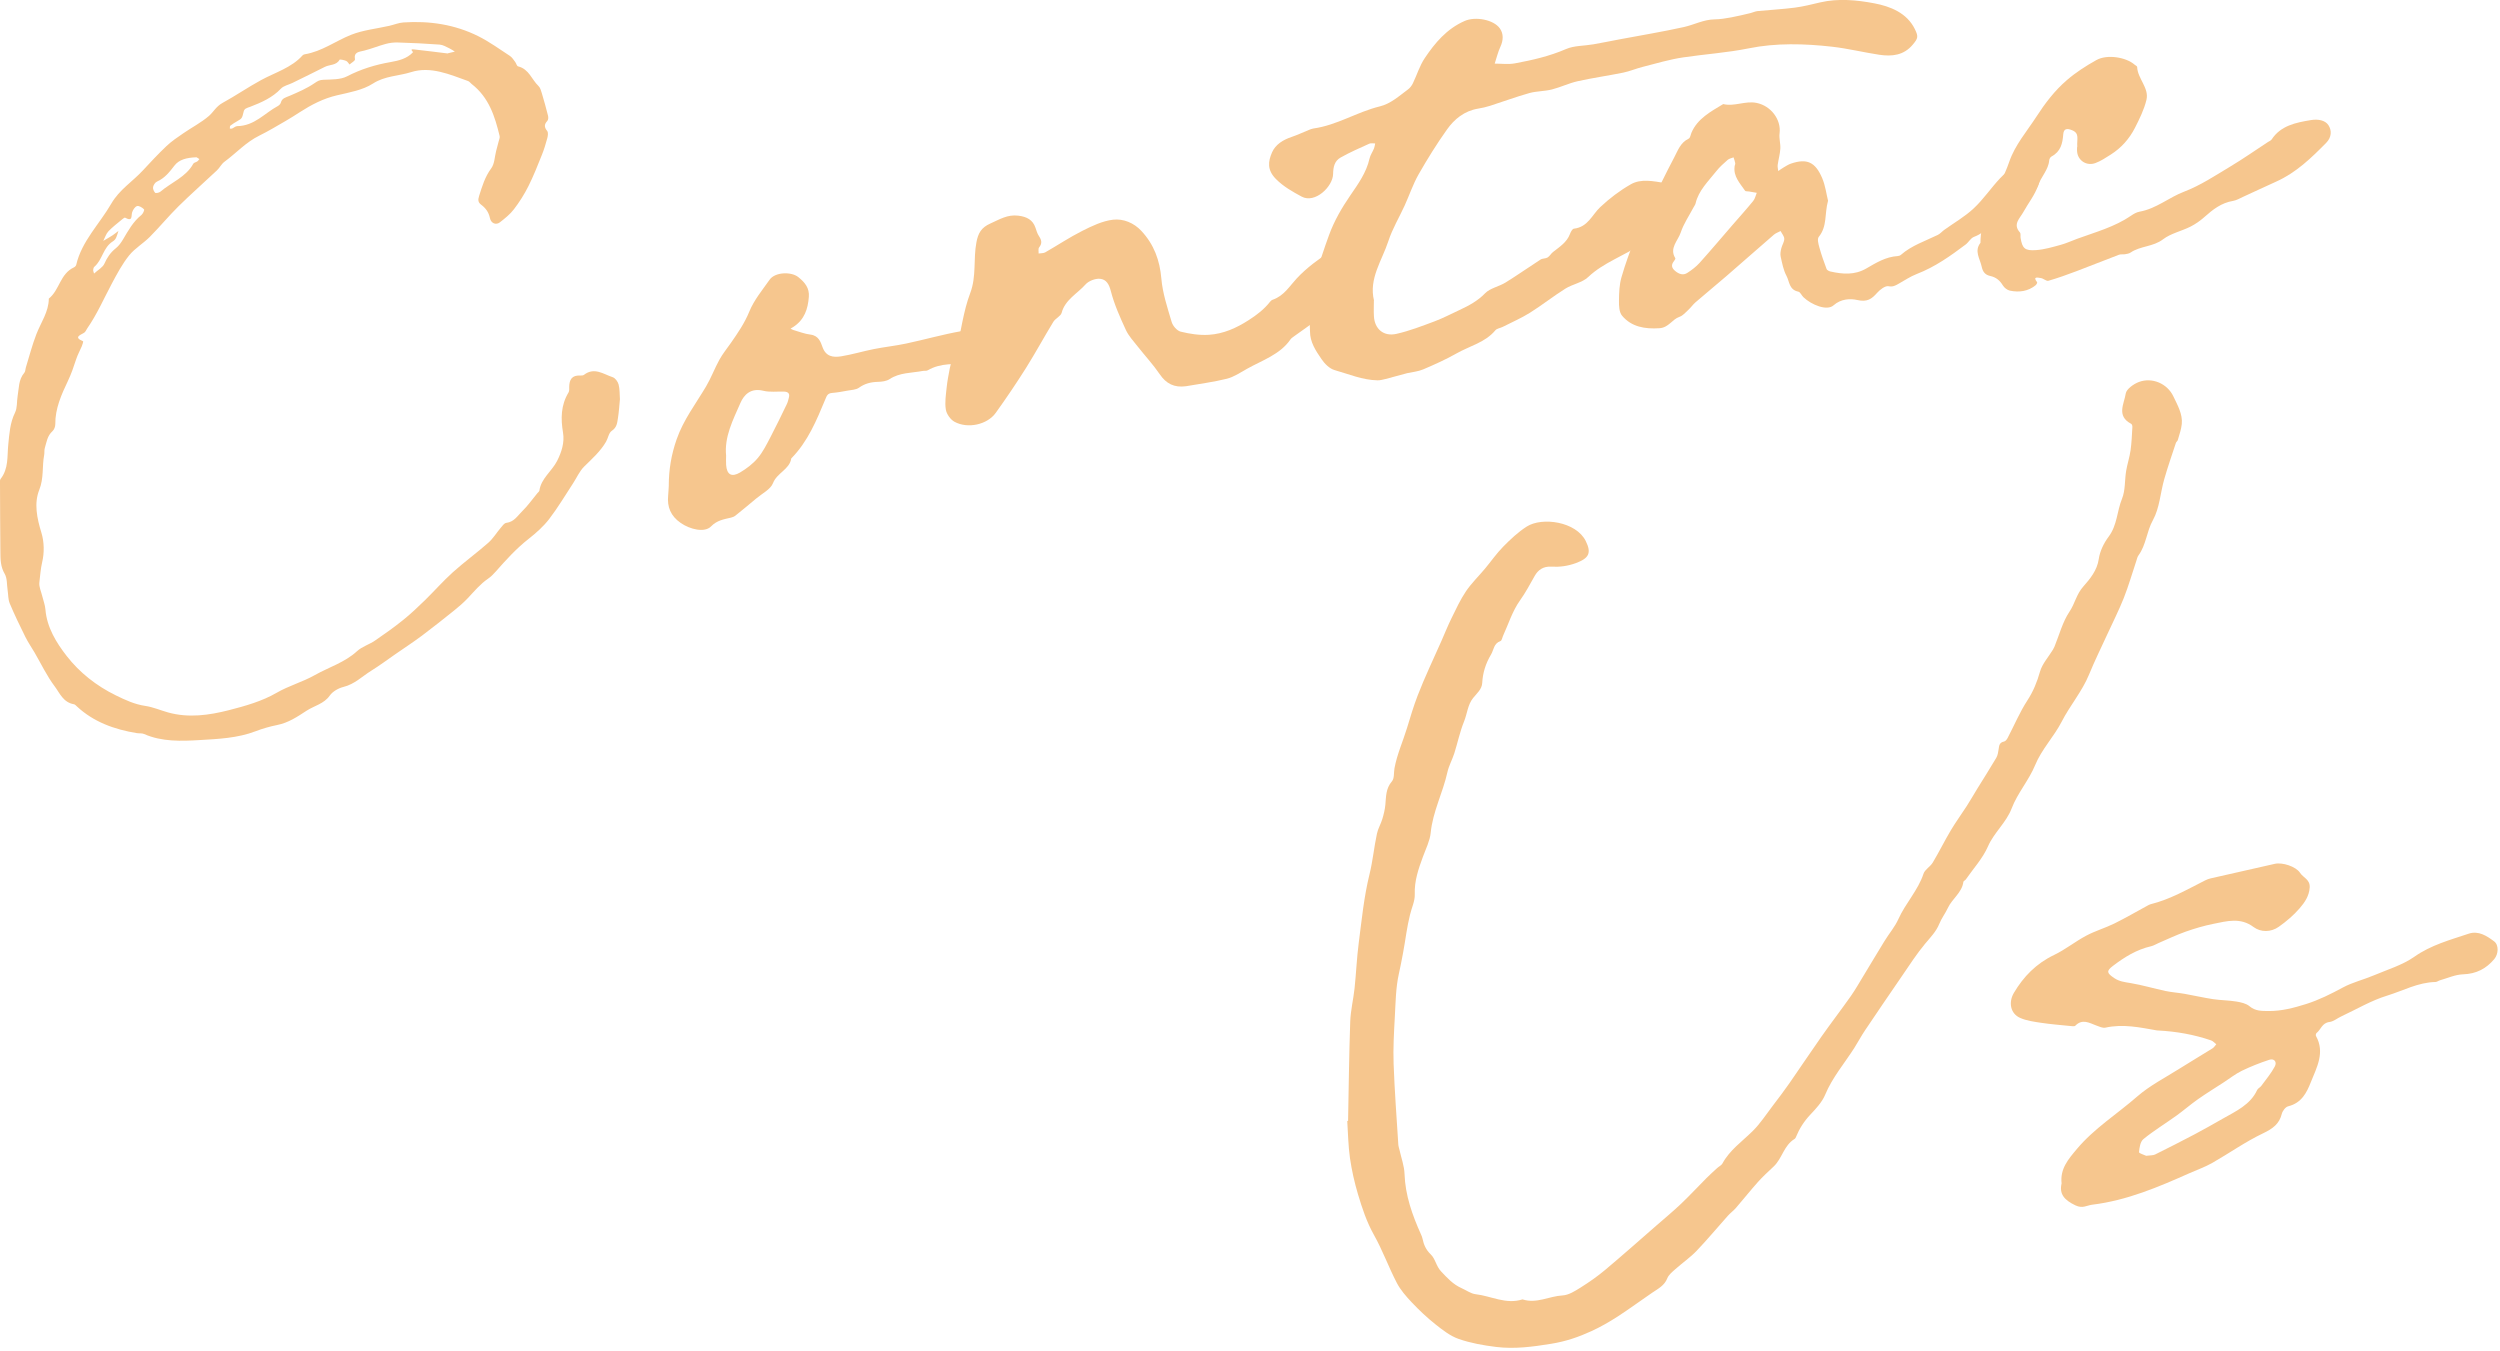
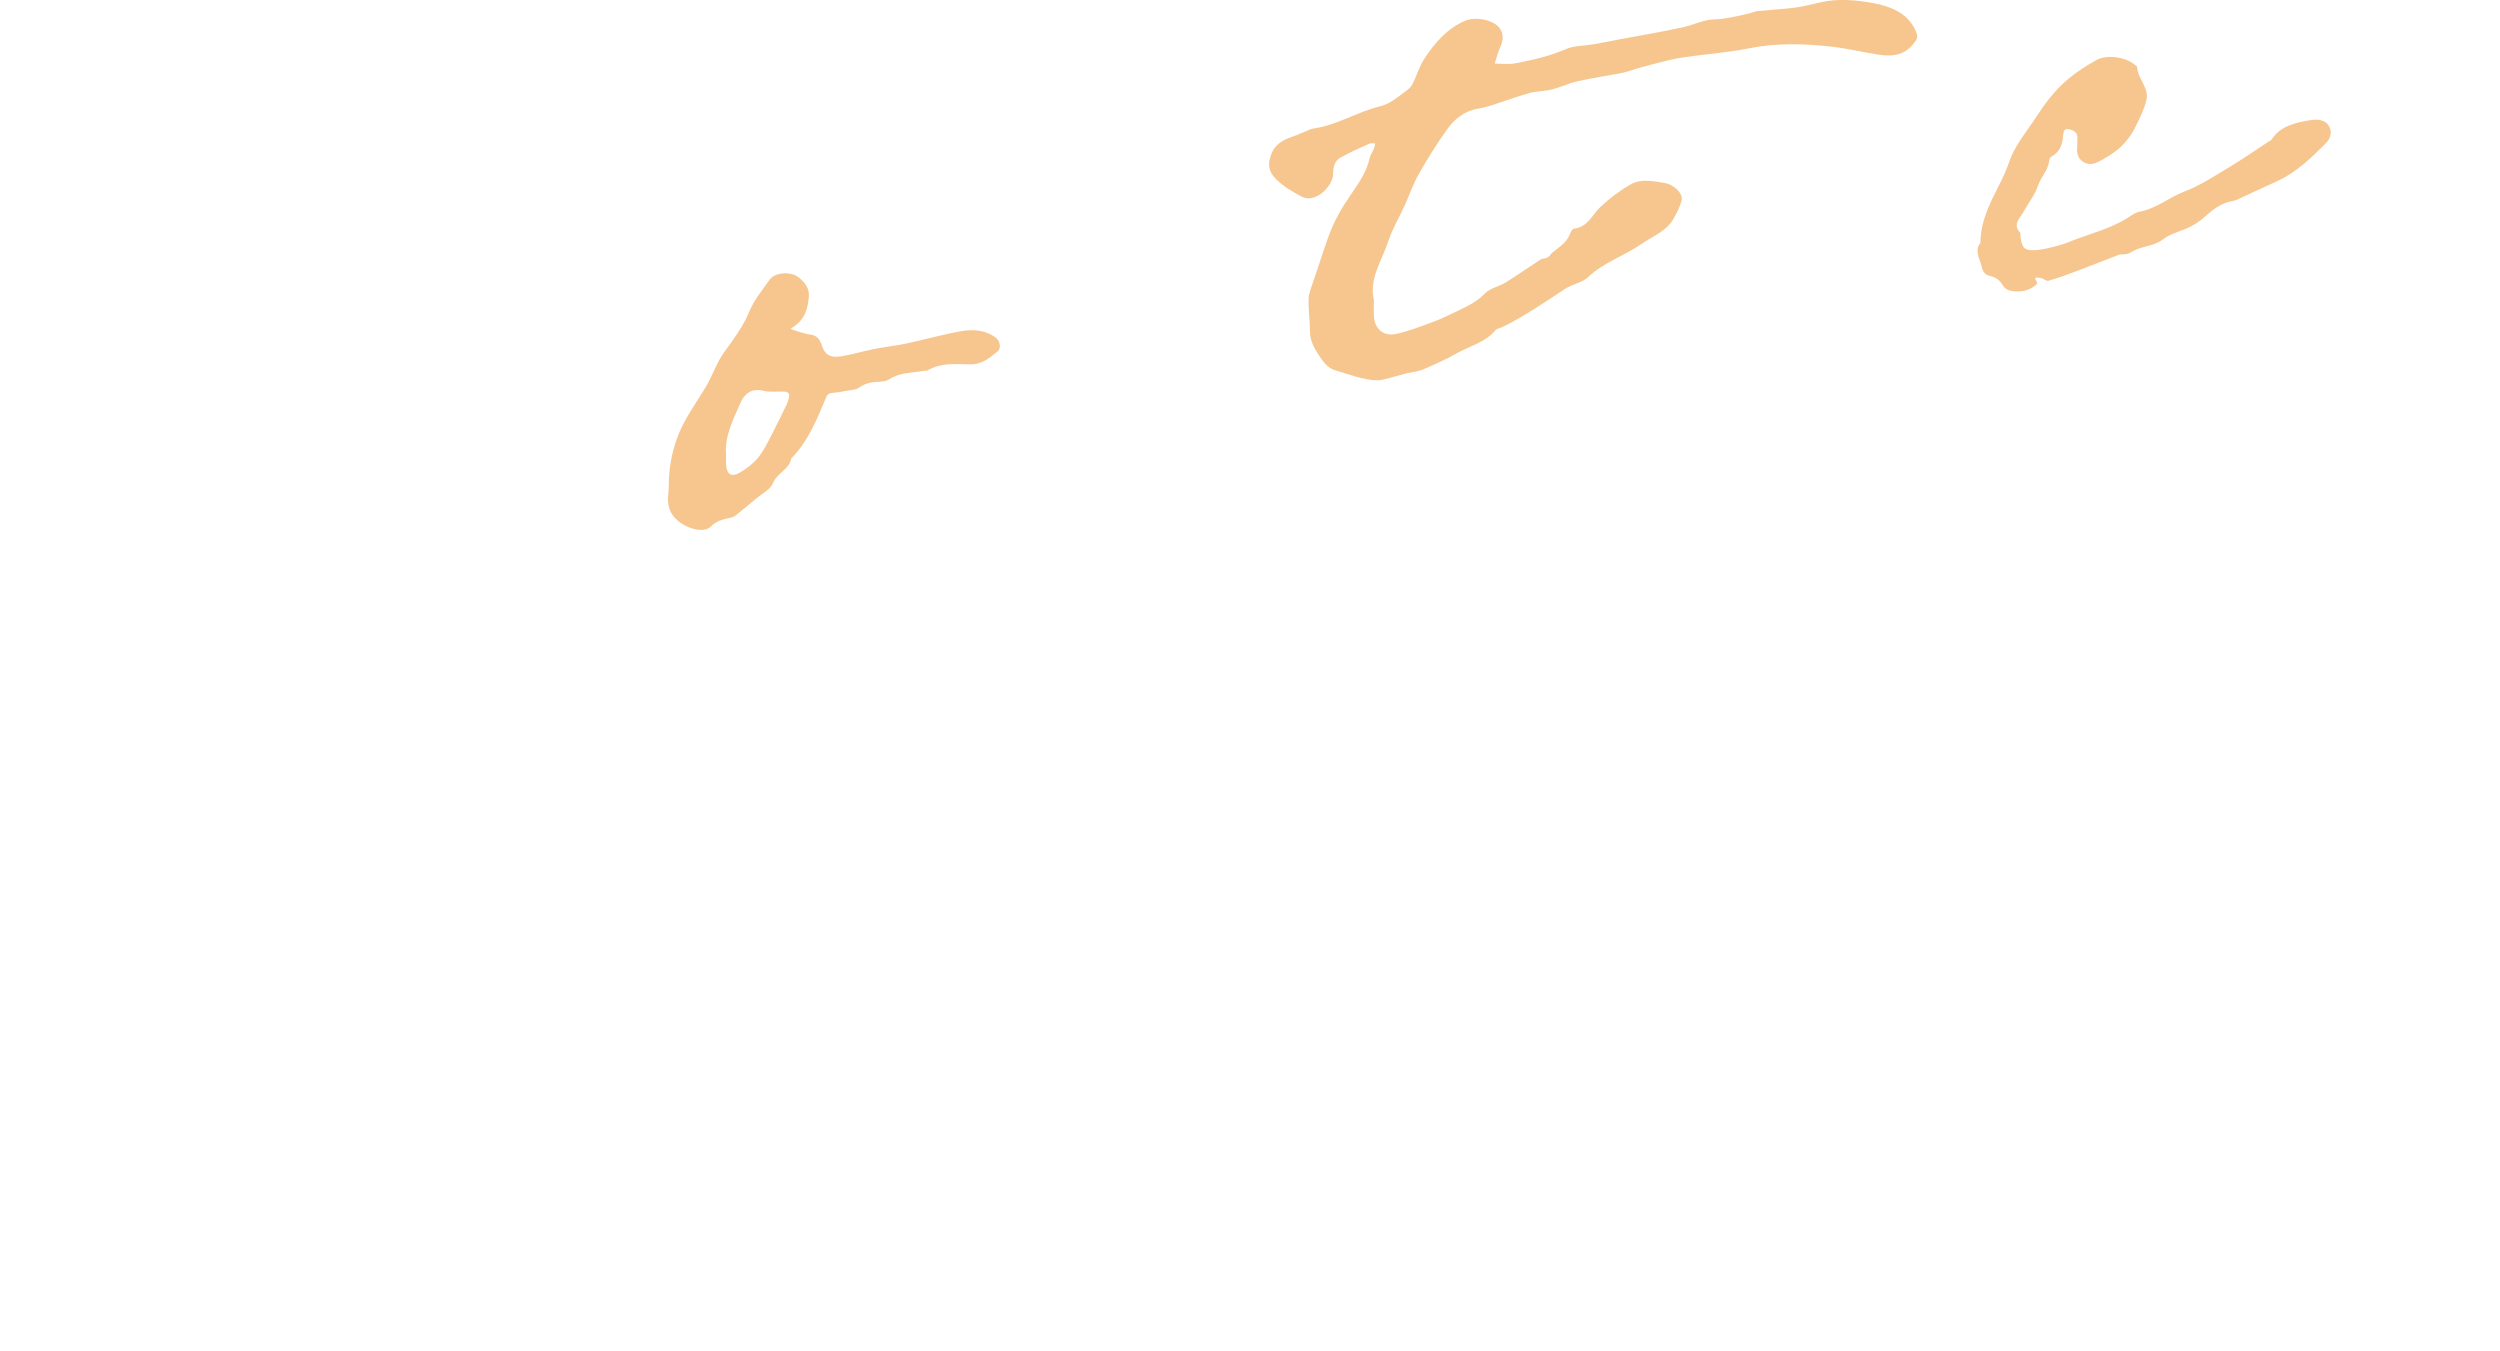
<svg xmlns="http://www.w3.org/2000/svg" width="755" height="408" viewBox="0 0 755 408" fill="none">
  <g clip-path="url(#clip0_117_3131)">
-     <path d="M414.91 90.79C414.91 92.38 414.83 93.98 414.93 95.57C415.15 99.35 417.86 101.7 421.71 100.83C425.67 99.94 429.48 98.45 433.28 97.03C435.82 96.08 438.23 94.8 440.69 93.66C443.56 92.33 446.25 90.9 448.5 88.57C450 87.02 452.7 86.54 454.68 85.32C458.27 83.1 461.7 80.67 465.24 78.39C465.83 78.01 466.77 78.12 467.37 77.76C468.02 77.36 468.4 76.58 469.02 76.1C471.03 74.53 473.22 73.13 474.14 70.64C474.36 70.04 474.85 69.11 475.32 69.06C479.55 68.58 480.83 64.85 483.25 62.57C486.1 59.89 489.19 57.55 492.52 55.65C495.59 53.89 499.37 54.72 502.88 55.29C505.24 55.67 508.27 58.27 507.87 60.28C507.46 62.32 506.41 64.29 505.35 66.15C503.22 69.87 499.08 71.34 495.66 73.71C490.49 77.29 484.24 79.27 479.62 83.68C477.88 85.34 474.9 85.82 472.74 87.17C469.08 89.47 465.69 92.16 462.03 94.46C459.45 96.07 456.6 97.31 453.86 98.7C453.12 99.08 452.06 99.19 451.6 99.75C448.57 103.41 443.8 104.5 439.84 106.75C436.65 108.57 433.25 110.08 429.84 111.54C428.35 112.18 426.62 112.34 425 112.69C424.73 112.75 418.79 114.38 418.47 114.45C417.66 114.63 416.83 114.88 416.01 114.86C411.45 114.77 407.31 112.97 403.05 111.77C401.49 111.33 400.01 109.81 399.08 108.43C397.35 105.9 395.61 103.32 395.62 100.06C395.62 96.77 395.09 93.46 395.2 90.18C395.26 88.35 396.16 86.54 396.7 84.72C396.86 84.18 397.07 83.65 397.25 83.12C398.62 79.06 399.9 74.98 401.38 70.96C402.93 66.72 405.2 62.79 407.79 59.02C410.19 55.53 412.66 52.08 413.59 47.91C413.83 46.84 414.53 45.86 414.96 44.81C415.15 44.34 415.19 43.82 415.3 43.32C414.71 43.33 414.02 43.17 413.54 43.39C410.61 44.72 407.65 46 404.87 47.57C403 48.62 402.63 50.47 402.6 52.52C402.55 56.35 397.12 61.57 393.09 59.37C390.42 57.92 387.62 56.38 385.32 54.05C382.61 51.3 382.96 48.74 384.17 45.99C385.21 43.63 387.46 42.24 390.06 41.36C391.83 40.76 393.52 39.96 395.25 39.26C395.69 39.08 396.15 38.88 396.62 38.81C403.78 37.82 409.79 33.82 416.71 32.13C419.99 31.33 422.55 28.98 425.21 27.01C425.84 26.55 426.35 25.85 426.69 25.16C427.92 22.63 428.72 19.86 430.29 17.53C433.35 12.98 436.88 8.72 442.33 6.33C445.55 4.91 451.06 5.91 452.95 8.57C454.11 10.2 454.02 12.18 453.12 14.12C452.37 15.74 451.96 17.51 451.4 19.21C453.43 19.21 455.52 19.5 457.47 19.14C462.76 18.16 467.98 16.97 472.95 14.81C475.39 13.75 478.42 13.87 481.17 13.39C483.78 12.94 486.37 12.4 488.97 11.91C495.49 10.68 502.05 9.61 508.52 8.17C511.63 7.48 514.48 5.9 517.82 5.85C519.49 5.83 521.18 5.55 522.82 5.25C524.79 4.89 526.74 4.4 528.69 3.94C529.4 3.77 530.07 3.42 530.78 3.35C534.52 2.98 538.29 2.79 542.01 2.31C544.61 1.97 547.17 1.32 549.72 0.72C555.18 -0.55 560.8 0.01 566.02 1C570.83 1.91 575.87 3.85 578.29 8.8C579.39 11.05 579.27 11.57 577.64 13.5C574.94 16.72 571.4 17.11 567.55 16.54C562.79 15.82 558.09 14.65 553.31 14.11C544.91 13.16 536.33 12.93 528.13 14.6C521.54 15.93 514.92 16.35 508.34 17.33C504.2 17.94 500.15 19.17 496.09 20.2C494.11 20.7 492.22 21.52 490.22 21.93C485.65 22.87 481 23.51 476.45 24.53C473.8 25.12 471.31 26.35 468.67 27.02C466.45 27.58 464.05 27.5 461.86 28.11C457.84 29.24 453.93 30.7 449.95 31.97C448.8 32.34 447.6 32.6 446.41 32.8C442.18 33.5 439.2 36 436.99 39.11C433.88 43.48 431.05 48.04 428.41 52.67C426.72 55.64 425.65 58.9 424.24 62C422.6 65.61 420.5 69.08 419.29 72.8C417.38 78.67 413.32 84.15 414.95 90.78L414.91 90.79Z" fill="#F6C68E" />
-     <path d="M622.6 357.4C622.1 352.97 624.64 350.06 627.23 346.98C632.41 340.79 639.39 336.43 645.44 331.14C649.26 327.81 654.01 325.39 658.39 322.62C661.62 320.57 664.93 318.64 668.17 316.61C668.64 316.32 668.94 315.79 669.32 315.37C668.8 314.97 668.34 314.41 667.75 314.2C662.6 312.44 657.26 311.49 651.78 311.21C651.66 311.21 651.53 311.21 651.41 311.19C646.26 310.28 641.14 309.17 635.83 310.35C635.01 310.53 633.96 310.03 633.07 309.7C630.94 308.9 628.87 307.59 626.74 309.77C626.48 310.04 625.65 309.89 625.1 309.84C622.21 309.55 619.3 309.32 616.44 308.89C614.3 308.57 612.06 308.27 610.13 307.43C607.12 306.13 606.5 302.7 608.21 299.82C611.11 294.94 614.9 291 620.35 288.39C623.75 286.76 626.7 284.35 630.03 282.58C632.73 281.14 635.77 280.26 638.53 278.9C641.92 277.23 645.17 275.33 648.49 273.53C648.8 273.36 649.13 273.17 649.47 273.08C655.43 271.6 660.6 268.58 665.95 265.88C666.47 265.62 667.04 265.4 667.61 265.27C674.07 263.8 680.53 262.35 686.98 260.88C689.29 260.35 693.39 261.69 694.62 263.6C695.56 265.06 697.68 265.6 697.53 268.01C697.36 270.64 695.99 272.57 694.45 274.35C692.65 276.43 690.46 278.29 688.16 279.91C685.81 281.57 682.73 281.57 680.59 279.97C676.6 276.98 672.55 278.18 668.45 279C665.62 279.57 662.82 280.39 660.1 281.35C657.29 282.34 654.61 283.63 651.88 284.8C651.14 285.12 650.43 285.58 649.65 285.76C645.21 286.78 641.54 289.08 638.08 291.72C636.04 293.28 636.28 293.88 638.48 295.37C640.05 296.43 641.69 296.6 643.48 296.9C647.02 297.49 650.48 298.54 653.99 299.28C655.88 299.68 657.84 299.8 659.76 300.14C662.62 300.64 665.45 301.31 668.32 301.74C670.63 302.09 673 302.08 675.3 302.45C676.71 302.68 678.34 303.03 679.34 303.87C681.1 305.36 682.97 305.31 685.08 305.33C689.04 305.37 692.76 304.37 696.4 303.23C700.32 302 703.97 300.16 707.58 298.21C710.47 296.65 713.82 295.86 716.89 294.56C721.06 292.8 725.59 291.44 729.16 288.92C734.16 285.4 739.91 283.86 745.56 281.97C748.51 280.98 751.04 282.66 753.21 284.28C754.73 285.41 754.51 288.16 753.29 289.62C750.87 292.51 747.9 294.12 743.8 294.25C741.47 294.33 739.17 295.4 736.86 296.05C736.4 296.18 735.98 296.55 735.54 296.56C730.28 296.66 725.76 299.19 720.97 300.66C716.11 302.15 711.66 304.81 707.03 306.97C705.84 307.52 704.74 308.49 703.51 308.64C701.23 308.92 700.94 310.92 699.6 311.97C699.4 312.13 699.3 312.66 699.43 312.88C702.21 317.86 699.64 322.39 697.86 326.85C696.63 329.94 695.12 333.09 691.02 334.11C690.2 334.31 689.32 335.51 689.1 336.39C688.36 339.4 686.41 340.85 683.45 342.26C678.09 344.81 673.25 348.27 668.09 351.21C665.94 352.43 663.54 353.28 661.25 354.29C651.83 358.48 642.35 362.54 631.85 363.82C630.21 364.02 628.97 365.06 626.8 364.03C623.43 362.43 621.84 360.61 622.6 357.39V357.4ZM648.15 349.05C649.4 348.88 650.22 348.96 650.83 348.66C654.85 346.67 658.85 344.63 662.82 342.54C665.63 341.06 668.38 339.48 671.13 337.92C675.21 335.6 679.63 333.64 681.67 329.16C681.89 328.69 682.56 328.41 682.89 327.96C684.31 326.03 685.88 324.16 686.99 322.08C687.74 320.67 686.77 319.58 685.34 320.05C682.5 320.98 679.7 322.09 677.03 323.38C675.12 324.31 673.44 325.65 671.66 326.81C669.03 328.52 666.35 330.16 663.79 331.96C661.54 333.54 659.48 335.35 657.25 336.95C653.96 339.32 650.45 341.45 647.33 343.99C646.35 344.79 646.11 346.58 645.98 347.95C645.95 348.3 647.62 348.79 648.15 349.05Z" fill="#F6C68E" />
-     <path d="M358.16 116.64C354.62 117.13 352.18 115.87 350.25 113.03C348.26 110.1 345.79 107.45 343.58 104.64C342.31 103.02 340.84 101.45 340.01 99.64C338.26 95.84 336.52 91.97 335.49 87.97C334.96 85.9 334.14 84.36 332.17 84.19C330.76 84.07 328.75 84.86 327.84 85.89C325.37 88.67 321.65 90.53 320.62 94.46C320.35 95.49 318.74 96.16 318.11 97.19C315.31 101.78 312.75 106.51 309.89 111.07C306.98 115.69 303.91 120.23 300.71 124.69C298.17 128.24 292.29 129.56 288.28 127.39C287.02 126.71 285.86 125.04 285.64 123.68C285.29 121.49 285.67 119.18 285.9 116.94C286.1 115.02 286.48 113.12 286.84 111.22C286.98 110.47 287.2 109.72 287.48 109.01C287.92 107.86 288.61 106.77 288.89 105.59C290.26 99.89 290.94 93.97 293.01 88.51C294.94 83.4 293.9 78.24 294.88 73.17C295.4 70.44 296.31 68.73 299.11 67.49C301.84 66.28 304.24 64.72 307.54 65.13C310.13 65.46 311.89 66.4 312.7 68.74C313 69.6 313.24 70.52 313.75 71.28C314.54 72.46 314.82 73.47 313.82 74.71C313.48 75.12 313.7 75.93 313.66 76.56C314.33 76.45 315.12 76.52 315.66 76.21C319.41 74.07 323 71.66 326.86 69.72C329.78 68.25 332.95 66.72 336.15 66.35C339.24 65.99 342.43 67.3 344.68 69.72C348.54 73.86 350.26 78.64 350.73 84.15C351.11 88.57 352.57 92.94 353.85 97.26C354.19 98.41 355.44 99.88 356.57 100.16C359.32 100.84 362.26 101.29 365.08 101.11C369.49 100.83 373.4 99.06 377.09 96.69C379.57 95.1 381.79 93.39 383.55 91.14C383.75 90.88 384.05 90.62 384.37 90.51C387.76 89.34 389.4 86.47 391.58 84.12C394.63 80.83 398.27 78.23 402.05 75.7C404.23 74.24 406.27 73.37 408.89 73.32C411.31 73.27 413.39 74.08 414.46 75.94C415.46 77.67 414.91 79.46 413.65 81.3C411.28 84.74 408.24 87.42 404.8 89.86C403.13 91.04 401.91 92.77 400.45 94.22C399.72 94.95 398.99 95.69 398.16 96.3C395.63 98.16 393.05 99.95 390.5 101.78C390.22 101.98 389.92 102.21 389.73 102.49C386.59 107.08 381.2 108.79 376.53 111.42C374.58 112.51 372.65 113.84 370.51 114.38C366.47 115.39 362.29 115.91 358.17 116.64H358.16Z" fill="#F6C68E" />
-     <path d="M552.05 60.71C550.98 64.58 551.87 68.34 549.28 71.51C548.74 72.17 549.16 73.68 549.45 74.73C550.05 76.93 550.83 79.1 551.63 81.25C551.75 81.58 552.35 81.89 552.78 81.99C556.5 82.82 560.06 83.14 563.64 81.07C566.54 79.39 569.49 77.55 573.12 77.33C573.45 77.31 573.84 77.17 574.07 76.97C577.29 74.14 581.41 72.8 585.22 70.94C585.94 70.59 586.48 69.92 587.14 69.44C590.14 67.28 593.44 65.4 596.08 62.91C599.03 60.15 601.28 56.75 604.05 53.81C605.5 52.27 607.24 50.82 609.15 49.82C611.6 48.54 614.34 49.05 615.46 50.49C616.67 52.05 616.18 56.07 614.52 57.51C611.72 59.93 609.19 62.8 605.96 64.56C602.34 66.53 600.12 70.05 596.15 71.53C595.14 71.91 594.54 73.15 593.62 73.85C589.04 77.29 584.39 80.61 578.88 82.74C576.89 83.51 575.1 84.74 573.23 85.78C572.32 86.29 571.62 86.68 570.3 86.44C569.32 86.26 567.75 87.47 566.91 88.42C565.26 90.28 563.93 91.3 560.87 90.6C558.82 90.13 555.98 90.21 553.73 92.21C551.75 93.98 547.09 92.08 544.65 89.77C544.08 89.23 543.71 88.21 543.09 88.08C540.27 87.5 540.43 85.01 539.53 83.33C538.57 81.55 538.21 79.47 537.76 77.49C537.58 76.69 537.76 75.79 537.96 74.97C538.19 74 538.86 73.07 538.85 72.13C538.85 71.34 538.13 70.56 537.74 69.77C537.07 70.13 536.3 70.39 535.74 70.86C530.93 75.01 526.19 79.22 521.39 83.37C518.3 86.04 515.13 88.63 512.04 91.3C511.26 91.98 510.67 92.85 509.91 93.55C509.07 94.33 508.25 95.32 507.21 95.68C504.94 96.46 503.96 98.93 501.18 99.12C496.73 99.42 492.7 98.71 489.88 95.36C488.97 94.27 488.91 92.37 488.93 90.84C488.95 88.47 489.03 86.01 489.68 83.74C490.86 79.63 492.35 75.59 493.95 71.6C495.24 68.36 496.84 65.23 498.37 62.08C500.75 57.19 503.1 52.28 505.65 47.47C506.73 45.42 507.48 43.07 509.98 41.87C510.47 41.64 510.56 40.69 510.83 40.06C512.63 35.84 516.61 33.72 520.41 31.43C523.79 32.25 527.04 30.39 530.44 31.07C534.84 31.94 537.97 36.14 537.43 40.28C537.23 41.8 537.76 43.39 537.66 44.93C537.56 46.57 537.08 48.19 536.86 49.82C536.78 50.42 536.97 51.05 537.03 51.66C537.58 51.28 538.12 50.88 538.7 50.54C539.41 50.12 540.12 49.66 540.9 49.4C545.65 47.79 548.22 48.88 550.31 53.82C551.27 56.1 551.57 58.62 552.09 60.72L552.05 60.71ZM523.83 50.25C523.91 49.92 524.09 49.57 524.04 49.26C523.94 48.67 523.71 48.1 523.53 47.52C522.93 47.77 522.2 47.89 521.75 48.29C520.54 49.35 519.31 50.44 518.33 51.69C515.91 54.75 512.96 57.53 512.06 61.45C511.96 61.87 511.64 62.25 511.43 62.66C510.11 65.17 508.45 67.58 507.58 70.22C506.76 72.7 504.06 74.95 505.94 77.96C506.05 78.13 505.75 78.6 505.54 78.86C504.64 79.97 504.78 80.9 505.89 81.82C507 82.74 508.25 83.25 509.53 82.44C510.9 81.57 512.22 80.55 513.29 79.37C516.72 75.56 520.01 71.65 523.37 67.77C525.41 65.42 527.5 63.11 529.46 60.7C530.02 60.02 530.19 59.06 530.54 58.23C529.77 58.1 528.99 57.96 528.22 57.83C527.81 57.76 527.17 57.83 527.02 57.61C525.47 55.35 523.41 53.25 523.86 50.24L523.83 50.25Z" fill="#F6C68E" />
+     <path d="M414.91 90.79C414.91 92.38 414.83 93.98 414.93 95.57C415.15 99.35 417.86 101.7 421.71 100.83C425.67 99.94 429.48 98.45 433.28 97.03C435.82 96.08 438.23 94.8 440.69 93.66C443.56 92.33 446.25 90.9 448.5 88.57C450 87.02 452.7 86.54 454.68 85.32C458.27 83.1 461.7 80.67 465.24 78.39C465.83 78.01 466.77 78.12 467.37 77.76C468.02 77.36 468.4 76.58 469.02 76.1C471.03 74.53 473.22 73.13 474.14 70.64C474.36 70.04 474.85 69.11 475.32 69.06C479.55 68.58 480.83 64.85 483.25 62.57C486.1 59.89 489.19 57.55 492.52 55.65C495.59 53.89 499.37 54.72 502.88 55.29C505.24 55.67 508.27 58.27 507.87 60.28C507.46 62.32 506.41 64.29 505.35 66.15C503.22 69.87 499.08 71.34 495.66 73.71C490.49 77.29 484.24 79.27 479.62 83.68C477.88 85.34 474.9 85.82 472.74 87.17C459.45 96.07 456.6 97.31 453.86 98.7C453.12 99.08 452.06 99.19 451.6 99.75C448.57 103.41 443.8 104.5 439.84 106.75C436.65 108.57 433.25 110.08 429.84 111.54C428.35 112.18 426.62 112.34 425 112.69C424.73 112.75 418.79 114.38 418.47 114.45C417.66 114.63 416.83 114.88 416.01 114.86C411.45 114.77 407.31 112.97 403.05 111.77C401.49 111.33 400.01 109.81 399.08 108.43C397.35 105.9 395.61 103.32 395.62 100.06C395.62 96.77 395.09 93.46 395.2 90.18C395.26 88.35 396.16 86.54 396.7 84.72C396.86 84.18 397.07 83.65 397.25 83.12C398.62 79.06 399.9 74.98 401.38 70.96C402.93 66.72 405.2 62.79 407.79 59.02C410.19 55.53 412.66 52.08 413.59 47.91C413.83 46.84 414.53 45.86 414.96 44.81C415.15 44.34 415.19 43.82 415.3 43.32C414.71 43.33 414.02 43.17 413.54 43.39C410.61 44.72 407.65 46 404.87 47.57C403 48.62 402.63 50.47 402.6 52.52C402.55 56.35 397.12 61.57 393.09 59.37C390.42 57.92 387.62 56.38 385.32 54.05C382.61 51.3 382.96 48.74 384.17 45.99C385.21 43.63 387.46 42.24 390.06 41.36C391.83 40.76 393.52 39.96 395.25 39.26C395.69 39.08 396.15 38.88 396.62 38.81C403.78 37.82 409.79 33.82 416.71 32.13C419.99 31.33 422.55 28.98 425.21 27.01C425.84 26.55 426.35 25.85 426.69 25.16C427.92 22.63 428.72 19.86 430.29 17.53C433.35 12.98 436.88 8.72 442.33 6.33C445.55 4.91 451.06 5.91 452.95 8.57C454.11 10.2 454.02 12.18 453.12 14.12C452.37 15.74 451.96 17.51 451.4 19.21C453.43 19.21 455.52 19.5 457.47 19.14C462.76 18.16 467.98 16.97 472.95 14.81C475.39 13.75 478.42 13.87 481.17 13.39C483.78 12.94 486.37 12.4 488.97 11.91C495.49 10.68 502.05 9.61 508.52 8.17C511.63 7.48 514.48 5.9 517.82 5.85C519.49 5.83 521.18 5.55 522.82 5.25C524.79 4.89 526.74 4.4 528.69 3.94C529.4 3.77 530.07 3.42 530.78 3.35C534.52 2.98 538.29 2.79 542.01 2.31C544.61 1.97 547.17 1.32 549.72 0.72C555.18 -0.55 560.8 0.01 566.02 1C570.83 1.91 575.87 3.85 578.29 8.8C579.39 11.05 579.27 11.57 577.64 13.5C574.94 16.72 571.4 17.11 567.55 16.54C562.79 15.82 558.09 14.65 553.31 14.11C544.91 13.16 536.33 12.93 528.13 14.6C521.54 15.93 514.92 16.35 508.34 17.33C504.2 17.94 500.15 19.17 496.09 20.2C494.11 20.7 492.22 21.52 490.22 21.93C485.65 22.87 481 23.51 476.45 24.53C473.8 25.12 471.31 26.35 468.67 27.02C466.45 27.58 464.05 27.5 461.86 28.11C457.84 29.24 453.93 30.7 449.95 31.97C448.8 32.34 447.6 32.6 446.41 32.8C442.18 33.5 439.2 36 436.99 39.11C433.88 43.48 431.05 48.04 428.41 52.67C426.72 55.64 425.65 58.9 424.24 62C422.6 65.61 420.5 69.08 419.29 72.8C417.38 78.67 413.32 84.15 414.95 90.78L414.91 90.79Z" fill="#F6C68E" />
    <path d="M201.97 146.61C201.98 141.85 202.72 137.33 204.35 132.66C206.41 126.76 210.13 121.95 213.23 116.71C214.77 114.11 215.81 111.26 217.27 108.62C218.23 106.87 219.53 105.28 220.69 103.62C222.82 100.57 224.88 97.57 226.3 94.08C227.7 90.64 230.24 87.58 232.44 84.45C234.06 82.15 238.95 81.97 241.08 83.68C243.12 85.32 244.48 86.99 244.27 89.67C243.99 93.3 242.97 96.5 239.63 98.71C239.35 98.9 239.04 99.06 238.75 99.24C239.02 99.38 239.27 99.57 239.56 99.65C241.29 100.15 242.99 100.84 244.76 101.05C247.26 101.36 247.87 103.35 248.4 104.83C249.43 107.7 251.6 108 254.03 107.61C257.36 107.07 260.6 106.08 263.91 105.42C267.13 104.78 270.42 104.44 273.62 103.76C279.22 102.57 284.73 100.99 290.36 100C293.9 99.38 297.57 99.67 300.66 101.91C301.97 102.86 302.5 105.11 301.28 106.11C298.88 108.09 296.5 110.15 292.83 110.04C288.52 109.91 284.11 109.54 280.15 111.84C279.78 112.06 279.18 111.93 278.71 112.02C275.31 112.67 271.71 112.47 268.65 114.5C267.73 115.11 266.34 115.29 265.15 115.32C263.01 115.37 261.16 115.83 259.41 117.09C258.54 117.72 257.15 117.75 255.97 117.97C254.42 118.26 252.86 118.54 251.29 118.67C249.93 118.78 249.69 119.51 249.25 120.58C246.6 126.92 244.02 133.31 238.96 138.45C238.48 141.75 234.62 142.82 233.45 145.9C232.74 147.77 230.16 149.04 228.39 150.54C226.31 152.29 224.21 154.02 222.09 155.72C221.74 156 221.26 156.2 220.81 156.31C218.6 156.84 216.56 157.1 214.72 158.99C212.81 160.94 208.42 159.9 205.59 157.94C202.54 155.84 201.44 153.08 201.78 149.67C201.88 148.65 201.91 147.62 201.98 146.6L201.97 146.61ZM219.28 137.68C219.28 138.59 219.22 139.5 219.29 140.41C219.5 143.33 220.92 144.21 223.5 142.69C225.48 141.52 227.4 140.05 228.84 138.34C230.44 136.44 231.55 134.16 232.7 131.97C234.43 128.67 236.04 125.31 237.66 121.96C237.96 121.35 238.08 120.66 238.26 120C238.57 118.82 237.97 118.3 236.75 118.26C234.68 118.2 232.5 118.5 230.55 118.02C226.71 117.06 224.67 119.23 223.59 121.73C221.38 126.82 218.69 131.9 219.29 137.69L219.28 137.68Z" fill="#F6C68E" />
    <path d="M627.34 44.32C627.16 42.05 628.08 40.32 625.87 39.37C624.18 38.64 623.23 38.86 623.1 40.57C622.89 43.3 622.37 45.75 619.56 47.26C619.2 47.45 618.89 48.01 618.86 48.42C618.63 51.32 616.35 53.42 615.46 56.11C614.54 58.9 612.52 61.36 611.07 64.01C610.02 65.94 607.77 67.71 610.01 70.19C610.33 70.55 610.13 71.3 610.22 71.86C610.74 75.01 611.48 75.79 614.95 75.53C617.45 75.35 619.92 74.6 622.35 73.94C624.04 73.48 625.64 72.72 627.29 72.12C632.86 70.09 638.65 68.52 643.56 65.15C644.33 64.62 645.22 64.09 646.13 63.93C651.2 63.03 654.96 59.65 659.61 57.88C664.52 56.01 668.98 53.03 673.49 50.33C677.39 48 681.1 45.39 684.89 42.91C685.29 42.65 685.81 42.46 686.05 42.1C688.78 37.95 693.28 37.02 697.93 36.26C700.05 35.91 702.21 36.31 703.18 37.79C704.21 39.34 704.2 41.43 702.51 43.14C698.02 47.69 693.46 52.14 687.36 54.87C684.01 56.37 680.7 57.95 677.36 59.47C676.39 59.91 675.42 60.5 674.39 60.67C670.82 61.26 668.27 63.29 665.77 65.51C664.5 66.64 663.06 67.67 661.51 68.45C658.79 69.81 655.55 70.5 653.24 72.27C650.27 74.55 646.35 74.26 643.42 76.28C642.97 76.59 642.32 76.68 641.75 76.78C641.15 76.88 640.47 76.73 639.94 76.93C635.63 78.56 631.37 80.28 627.06 81.91C624.28 82.96 621.47 83.97 618.6 84.8C618 84.97 617.14 84.09 616.35 83.98C615.57 83.87 613.72 83.33 615.21 85.24C615.32 85.38 615 85.95 614.74 86.16C612.47 87.99 609.78 88.36 606.97 87.77C606.18 87.6 605.3 86.9 604.88 86.22C603.99 84.75 602.86 83.74 601.07 83.35C599.48 83.01 598.79 82.06 598.46 80.5C597.95 78.1 596.15 75.83 598.1 73.33C598.09 66.9 600.97 61.29 603.84 55.67C604.97 53.46 606 51.18 606.8 48.84C608.54 43.77 612.1 39.7 614.99 35.24C617.6 31.2 620.5 27.38 624.18 24.21C626.87 21.88 629.97 19.89 633.13 18.13C636.34 16.34 642.05 17.25 644.65 19.53C644.91 19.76 645.42 19.98 645.42 20.21C645.54 23.75 649.09 26.56 648.23 30.15C647.53 33.06 646.15 35.87 644.76 38.6C643.1 41.86 640.68 44.64 637.44 46.69C635.95 47.63 634.45 48.65 632.8 49.25C630.2 50.2 627.61 48.55 627.3 45.94C627.21 45.15 627.29 44.35 627.29 44.34L627.34 44.32Z" fill="#F6C68E" />
-     <path d="M407.12 338.5C407.32 328.5 407.42 318.49 407.77 308.5C407.89 305.14 408.72 301.81 409.08 298.45C409.56 293.92 409.74 289.36 410.33 284.84C411.23 277.88 411.91 270.84 413.59 264.03C414.6 259.94 414.96 255.82 415.84 251.76C416.16 250.25 417.01 248.85 417.46 247.36C417.89 245.94 418.24 244.48 418.38 243.02C418.61 240.56 418.49 238.15 420.35 235.98C421.14 235.06 420.89 233.37 421.13 232.03C421.9 227.82 423.7 223.86 424.94 219.79C425.91 216.6 426.88 213.32 428.09 210.17C430.25 204.54 432.89 199.07 435.33 193.53C436.34 191.24 437.26 188.92 438.37 186.67C439.72 183.92 441.01 181.11 442.73 178.56C444.37 176.13 446.56 174.02 448.47 171.73C450.31 169.53 451.94 167.15 453.95 165.11C456.12 162.91 458.43 160.71 461.06 159.03C465.73 156.05 476 157.52 478.9 163.4C480.68 167.01 479.88 168.59 475.9 170.06C473.43 170.97 470.99 171.28 468.47 171.13C466 170.99 464.47 172.18 463.49 173.91C462.06 176.42 460.75 178.93 459.03 181.34C456.73 184.56 455.55 188.48 453.89 192.09C453.65 192.6 453.55 193.44 453.17 193.58C451.08 194.32 451.14 196.24 450.29 197.67C448.68 200.36 447.79 203.18 447.63 206.25C447.53 208.18 446.01 209.38 444.87 210.81C443.22 212.87 443.1 215.55 442.14 217.9C440.88 221 440.21 224.31 439.2 227.5C438.58 229.43 437.54 231.27 437.11 233.23C435.75 239.41 432.68 245.13 432.06 251.57C431.84 253.84 430.61 256.36 429.73 258.73C428.37 262.42 427.11 266.04 427.26 270.07C427.34 272.13 426.29 274.22 425.81 276.31C425.4 278.08 425.01 279.86 424.74 281.66C424.1 285.84 423.37 289.98 422.45 294.12C421.52 298.32 421.48 302.71 421.24 307.03C420.98 311.77 420.7 316.52 420.87 321.26C421.16 329.39 421.78 337.52 422.29 345.64C422.32 346.19 422.53 346.74 422.65 347.29C423.18 349.71 424.09 352.11 424.17 354.54C424.39 361 426.51 366.94 429.14 372.79C429.33 373.21 429.51 373.64 429.6 374.08C429.97 375.87 430.6 377.4 432.08 378.82C433.51 380.19 433.68 382.35 435.23 383.99C437.1 385.97 438.83 387.89 441.41 389.03C442.82 389.65 444.17 390.68 445.64 390.85C450.35 391.39 454.82 394.02 459.8 392.41C464.01 393.8 467.83 391.44 471.89 391.22C473.76 391.12 475.67 389.88 477.34 388.84C479.92 387.22 482.44 385.46 484.75 383.52C490.03 379.09 495.17 374.52 500.36 370C502.79 367.88 505.28 365.82 507.61 363.61C510.26 361.09 512.74 358.41 515.32 355.82C516.37 354.76 517.49 353.76 518.59 352.75C519.11 352.27 519.88 351.93 520.18 351.37C522.33 347.36 526.12 344.73 529.32 341.57C531.61 339.31 533.36 336.57 535.31 334.02C537.05 331.74 538.78 329.46 540.42 327.11C543.68 322.43 546.82 317.68 550.11 313.01C553 308.91 556.07 304.91 558.96 300.81C560.33 298.86 561.49 296.79 562.73 294.76C564.87 291.24 566.97 287.69 569.13 284.18C570.5 281.95 572.27 279.89 573.32 277.55C575.45 272.79 579.26 268.87 580.9 263.86C581.32 262.59 582.96 261.73 583.69 260.5C585.6 257.3 587.25 253.95 589.15 250.75C590.64 248.24 592.4 245.86 593.98 243.39C595.09 241.66 596.1 239.88 597.17 238.14C599.07 235.05 601.04 231.99 602.87 228.87C603.32 228.1 603.46 227.14 603.59 226.24C603.74 225.18 603.79 224.23 605.24 223.94C605.7 223.85 606.13 223.22 606.37 222.74C608.33 219 609.96 215.08 612.26 211.54C614.06 208.78 615.19 205.97 616.07 202.87C616.74 200.48 618.65 198.4 620 196.18C620.18 195.89 620.33 195.58 620.46 195.27C621.92 191.71 622.88 187.85 625.01 184.68C626.63 182.27 627.07 179.46 629.18 177.1C631.14 174.9 633.34 172.25 633.82 168.86C634.15 166.5 635.33 164.05 636.81 162.08C639.42 158.59 639.31 154.4 640.84 150.64C641.89 148.07 641.63 145.05 642.09 142.25C642.44 140.16 643.13 138.11 643.43 136.01C643.76 133.66 643.84 131.29 643.98 128.92C644 128.61 643.85 128.12 643.61 127.99C639.06 125.61 641.52 121.9 641.97 118.86C642.17 117.52 644.32 115.97 645.94 115.36C649.91 113.87 654.52 115.8 656.37 119.73C657.61 122.36 659.19 125.03 658.9 128.05C658.74 129.69 658.14 131.3 657.69 132.91C657.6 133.22 657.22 133.45 657.12 133.76C655.92 137.41 654.65 141.04 653.6 144.72C652.42 148.85 652.22 153.39 650.18 157.08C648.25 160.56 648.16 164.54 645.8 167.76C645.47 168.21 645.36 168.82 645.18 169.36C643.92 173.11 642.84 176.92 641.38 180.61C639.89 184.36 638.04 187.99 636.35 191.68C634.51 195.69 632.55 199.66 630.88 203.74C628.79 208.82 625.12 213.08 622.64 217.92C620.3 222.49 616.59 226.25 614.61 231.07C612.75 235.6 609.26 239.57 607.53 244.12C605.88 248.45 602.19 251.42 600.37 255.61C598.81 259.19 595.97 262.29 593.67 265.6C593.48 265.88 592.97 266.06 592.94 266.32C592.54 269.56 589.53 271.43 588.25 274.21C587.49 275.85 586.33 277.34 585.66 279.01C584.71 281.38 582.95 283.12 581.34 285.06C578.84 288.07 576.72 291.37 574.51 294.59C570.71 300.11 566.94 305.66 563.2 311.22C562.06 312.92 561.11 314.73 560.02 316.45C557.03 321.14 553.35 325.42 551.2 330.61C550.28 332.83 548.44 334.79 546.71 336.63C544.81 338.65 543.4 340.87 542.39 343.36C542.31 343.57 542.19 343.82 542.01 343.93C538.69 345.92 538.26 349.82 535.65 352.28C534.02 353.81 532.37 355.32 530.89 356.97C528.61 359.52 526.5 362.2 524.26 364.78C523.51 365.65 522.54 366.34 521.78 367.2C518.63 370.72 515.63 374.35 512.36 377.77C510.45 379.76 508.1 381.38 506.02 383.23C505.07 384.07 503.94 384.97 503.52 386.05C502.67 388.25 500.72 389.21 498.92 390.43C495.44 392.79 492.08 395.3 488.55 397.58C486.02 399.21 483.37 400.74 480.62 402C476.77 403.77 472.88 405.11 468.46 405.82C462.87 406.73 457.42 407.46 451.85 406.78C448.02 406.31 444.12 405.62 440.52 404.36C437.93 403.46 435.62 401.62 433.46 399.91C430.94 397.91 428.59 395.68 426.39 393.36C424.67 391.54 422.95 389.58 421.83 387.42C419.36 382.68 417.56 377.62 414.94 372.96C412.73 369.02 411.36 364.87 410.11 360.66C409.05 357.09 408.22 353.42 407.69 349.75C407.16 346.04 407.12 342.27 406.87 338.53C406.97 338.53 407.08 338.53 407.18 338.52L407.12 338.5Z" fill="#F6C68E" />
-     <path d="M187.23 120.42C187.03 122.42 186.93 124.36 186.62 126.27C186.39 127.66 186.34 129.06 184.76 130.11C183.83 130.73 183.66 132.3 183.03 133.39C181.36 136.27 178.86 138.51 176.46 140.86C175.02 142.26 174.21 144.22 173.1 145.91C170.72 149.53 168.52 153.27 165.87 156.72C164.16 158.95 161.95 160.93 159.68 162.71C155.9 165.67 152.77 169.15 149.66 172.67C148.99 173.43 148.25 174.18 147.4 174.76C145 176.4 143.23 178.58 141.29 180.63C140.04 181.95 138.65 183.16 137.22 184.31C133.99 186.9 130.75 189.48 127.43 191.97C124.8 193.93 122.03 195.74 119.32 197.62C116.92 199.28 114.59 201.03 112.1 202.57C109.36 204.27 107.1 206.62 103.7 207.46C102.17 207.84 100.44 208.85 99.6 210.05C97.871 212.55 94.9 213.13 92.581 214.64C89.871 216.41 87.13 218.27 83.731 218.95C81.501 219.4 79.29 220.03 77.18 220.84C71.76 222.92 65.91 223.17 60.3 223.5C54.781 223.83 48.88 224.05 43.511 221.67C42.891 221.39 42.071 221.52 41.361 221.41C34.501 220.3 28.23 218.01 23.201 213.32C22.941 213.08 22.66 212.75 22.351 212.69C19.07 212.14 18.041 209.3 16.5 207.26C14.12 204.09 12.421 200.47 10.431 197.05C9.51 195.48 8.46 193.97 7.66 192.35C6 189.01 4.38 185.66 2.94 182.23C2.43 181 2.51 179.57 2.3 178.23C2.04 176.56 2.22 174.66 1.4 173.27C0.15 171.13 0.14 168.96 0.12 166.73C0.05 159.82 0.03 152.9 0 145.99C0 145.54 -0.08 144.97 0.17 144.65C2.65 141.49 2.13 137.81 2.5 134.24C2.83 131 3.01 127.71 4.54 124.61C5.26 123.15 5.04 121.3 5.32 119.64C5.74 117.23 5.56 114.66 7.35 112.57C7.69 112.17 7.65 111.48 7.82 110.94C8.85 107.6 9.72 104.2 10.98 100.94C12.351 97.38 14.73 94.15 14.741 90.18C18.02 87.56 18.11 82.71 22.34 80.74C22.64 80.6 22.951 80.27 23.02 79.98C24.66 72.85 30.07 67.63 33.62 61.48C36.031 57.31 39.961 54.89 43.05 51.57C45.41 49.04 47.761 46.49 50.281 44.11C51.8 42.67 53.59 41.46 55.35 40.26C57.92 38.49 60.77 37.02 63.09 35.02C64.49 33.81 65.26 32.15 67.171 31.1C71.15 28.92 74.871 26.35 78.88 24.17C83.141 21.86 88.07 20.44 91.38 16.72C91.52 16.56 91.781 16.44 92.01 16.4C97.24 15.54 101.34 12.37 106.06 10.5C109.67 9.07 113.74 8.67 117.6 7.79C119.01 7.47 120.38 6.88 121.81 6.78C129.74 6.24 137.38 7.41 144.42 10.92C147.78 12.6 150.83 14.82 153.97 16.87C154.63 17.3 155.08 18.04 155.57 18.68C155.91 19.12 156.06 19.94 156.46 20.04C159.8 20.88 160.55 24.02 162.62 25.97C163.17 26.49 163.39 27.37 163.62 28.12C164.3 30.39 164.94 32.67 165.51 34.97C165.63 35.46 165.6 36.19 165.28 36.53C164.31 37.58 164.34 38.42 165.24 39.54C165.62 40.02 165.47 41.01 165.29 41.7C164.83 43.42 164.31 45.14 163.64 46.8C162.37 49.97 161.12 53.16 159.58 56.23C158.36 58.66 156.88 61.01 155.21 63.19C154.06 64.7 152.49 65.96 150.94 67.16C149.82 68.03 148.3 67.49 147.96 65.86C147.59 64.1 146.72 62.89 145.3 61.81C144.42 61.14 144.28 60.46 144.68 59.2C145.61 56.28 146.43 53.44 148.35 50.84C149.38 49.44 149.37 47.38 149.83 45.62C150.08 44.65 150.35 43.69 150.59 42.72C150.72 42.18 151.01 41.59 150.89 41.09C149.46 35.2 147.7 29.46 142.43 25.36C142.07 25.08 141.78 24.63 141.37 24.48C135.81 22.49 130.04 19.92 124.16 21.78C120.37 22.98 116.24 22.9 112.62 25.24C109.59 27.2 105.54 27.91 101.83 28.77C97.621 29.74 94.01 31.65 90.52 33.89C89.141 34.78 87.76 35.67 86.331 36.49C83.691 38.01 81.07 39.6 78.331 40.95C74.251 42.95 71.331 46.25 67.79 48.85C66.871 49.52 66.361 50.66 65.52 51.45C61.681 55.07 57.711 58.56 53.961 62.25C50.931 65.24 48.23 68.53 45.23 71.55C43.27 73.52 40.7 75.01 39.001 77.13C36.931 79.71 35.361 82.67 33.81 85.57C31.37 90.14 29.32 94.89 26.331 99.2C26.03 99.64 25.831 100.23 25.401 100.49C24.09 101.27 22.221 101.86 25.101 103.07C25.191 103.11 24.921 104.06 24.71 104.55C24.151 105.88 23.43 107.16 22.991 108.52C22.27 110.74 21.53 112.9 20.5 115.07C18.55 119.16 16.64 123.42 16.701 128.11C16.701 128.82 16.381 129.74 15.851 130.21C14.261 131.64 14.06 133.56 13.521 135.35C13.331 135.99 13.47 136.72 13.341 137.39C12.671 140.87 13.29 144.36 11.851 147.96C10.23 152 11.161 156.51 12.501 160.87C13.361 163.67 13.411 166.95 12.73 169.8C12.251 171.83 12.14 173.86 11.89 175.87C11.72 177.22 12.441 178.67 12.771 180.07C13.091 181.4 13.611 182.71 13.72 184.06C14.15 189.45 16.991 194.08 20.171 198.15C24 203.06 29.041 207.1 35.001 210.01C37.87 211.41 40.641 212.71 43.901 213.19C46.23 213.53 48.441 214.51 50.73 215.15C56.941 216.89 63.141 216 69.141 214.47C74.091 213.21 79.21 211.74 83.51 209.24C87.221 207.09 91.341 205.98 95.04 203.9C99.311 201.49 104.15 200.05 107.83 196.65C109.31 195.29 111.51 194.64 113.23 193.47C116.13 191.49 119 189.45 121.72 187.26C124.03 185.41 126.18 183.36 128.29 181.31C131.16 178.51 133.79 175.5 136.77 172.81C140.21 169.72 144 166.97 147.47 163.91C148.92 162.63 149.93 160.92 151.18 159.45C151.68 158.86 152.26 157.99 152.89 157.91C155.27 157.62 156.28 155.78 157.65 154.45C159.37 152.77 160.76 150.79 162.29 148.94C162.51 148.68 162.86 148.43 162.9 148.15C163.41 144.48 166.71 142.26 168.26 139.17C169.6 136.51 170.53 133.66 170.03 130.63C169.33 126.44 169.36 122.36 171.7 118.52C171.98 118.07 171.89 117.41 171.9 116.84C171.94 114.74 172.64 113.25 175.3 113.41C175.65 113.43 176.11 113.39 176.36 113.2C179.49 110.79 182.24 113 185.02 113.91C185.82 114.17 186.6 115.28 186.82 116.12C187.19 117.54 187.11 119.06 187.21 120.47L187.23 120.42ZM135.24 16.1C136.03 15.91 136.7 15.75 137.36 15.59C136.82 15.25 136.3 14.86 135.72 14.6C134.77 14.16 133.79 13.54 132.78 13.47C128.57 13.15 124.34 12.96 120.11 12.83C118.91 12.79 117.65 12.95 116.5 13.26C114.31 13.85 112.2 14.73 110 15.28C108.43 15.68 106.79 15.66 107.2 17.93C107.27 18.35 106.14 18.96 105.56 19.48C105.22 19.1 104.96 18.57 104.53 18.39C103.91 18.13 102.65 17.87 102.55 18.04C101.59 19.79 99.55 19.46 98.1 20.2C94.85 21.85 91.57 23.44 88.3 25.05C87.13 25.62 85.641 25.91 84.841 26.77C82.281 29.48 78.981 30.94 75.54 32.26C75.091 32.43 74.6 32.55 74.201 32.8C73.93 32.96 73.691 33.29 73.621 33.58C73.091 35.78 73.091 35.77 71.621 36.61C70.91 37.02 70.201 37.46 69.561 37.96C69.38 38.1 69.451 38.53 69.41 38.83C69.63 38.83 69.891 38.9 70.07 38.83C70.611 38.6 71.121 38.1 71.65 38.09C76.861 38.02 79.9 34.17 83.91 32.02C84.3 31.81 84.721 31.38 84.82 30.98C85.16 29.63 86.311 29.43 87.441 28.95C90.05 27.83 92.721 26.68 95.01 25.1C95.951 24.45 96.52 24.13 97.701 24.09C100.1 23.99 102.82 24.08 104.79 23.06C108.96 20.89 113.33 19.55 117.94 18.75C120.48 18.31 122.89 17.7 124.68 15.83C124.9 15.6 123.48 14.76 124.98 14.92C128.43 15.29 131.87 15.74 135.24 16.15V16.1ZM28.401 82.61C29.61 81.51 31.03 80.75 31.52 79.64C32.34 77.8 33.34 76.27 34.971 74.98C35.87 74.27 36.581 73.27 37.16 72.29C38.73 69.65 40.181 66.95 42.711 64.92C43.181 64.54 43.681 63.44 43.49 63.22C42.99 62.69 41.941 62.06 41.401 62.23C40.73 62.45 40.141 63.38 39.91 64.11C39.571 65.22 40.16 67.05 37.761 65.73C37.63 65.66 37.191 66 36.941 66.2C35.531 67.39 34.02 68.5 32.77 69.82C32.02 70.62 31.701 71.76 31.191 72.75C32.12 72.2 33.06 71.67 33.961 71.09C34.59 70.68 35.17 70.19 35.77 69.74C35.531 70.45 35.35 71.19 35.02 71.87C34.84 72.26 34.49 72.64 34.1 72.88C31.11 74.74 31 78.41 28.491 80.57C28.25 80.77 28.18 81.19 28.14 81.52C28.11 81.78 28.25 82.05 28.39 82.59L28.401 82.61ZM59.38 47.5C56.251 47.59 54.031 48.25 52.681 50.01C51.2 51.93 49.791 53.78 47.41 54.84C46.85 55.09 46.35 55.88 46.23 56.48C46.12 57.03 46.45 57.76 46.85 58.22C47.011 58.4 48.031 58.22 48.38 57.93C51.711 55.09 56.211 53.45 58.38 49.43C58.56 49.1 59.2 49.01 59.581 48.75C59.84 48.57 60.011 48.28 60.221 48.04C59.87 47.82 59.511 47.6 59.38 47.51V47.5Z" fill="#F6C68E" />
  </g>
  <defs>
    <clipPath id="clip0_117_3131">
      <rect width="754.29" height="407.03" fill="white" />
    </clipPath>
  </defs>
</svg>